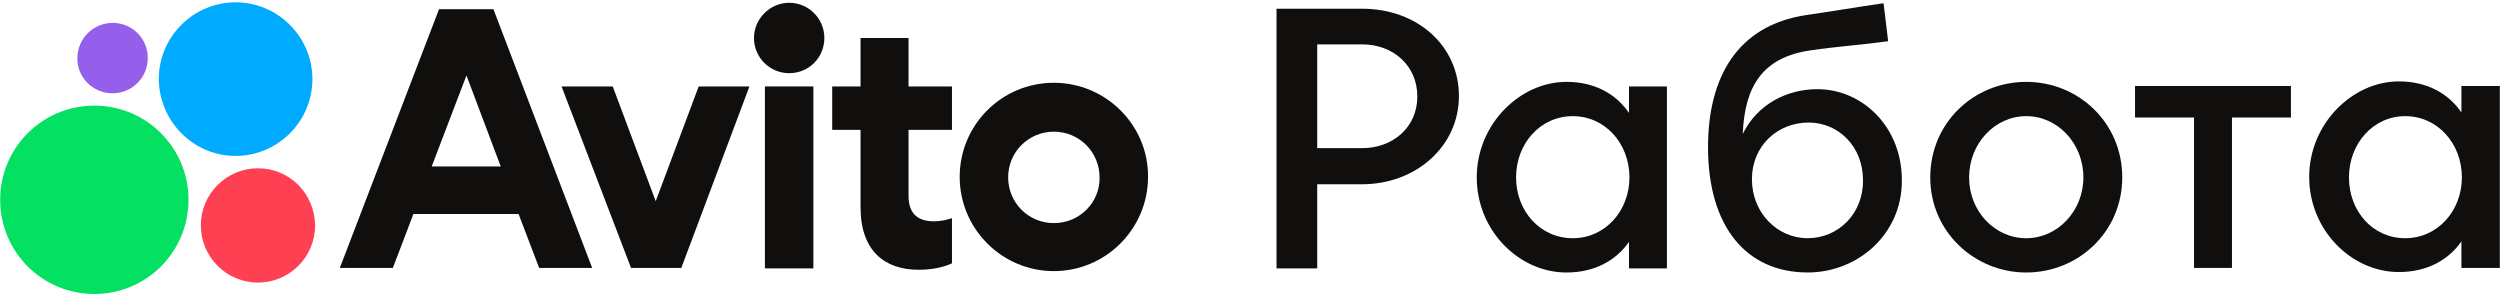
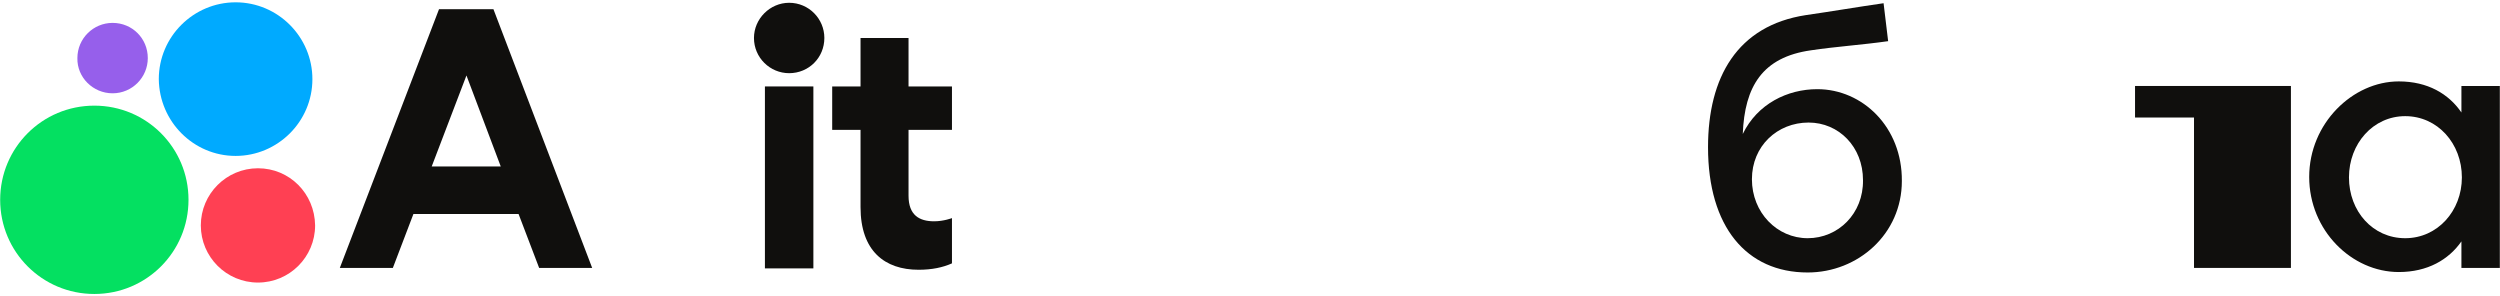
<svg xmlns="http://www.w3.org/2000/svg" width="270" height="32" viewBox="0 0 270 32" fill="none">
-   <path d="M147.098 16H142.259V4.792H147.098C150.504 4.792 153.072 7.113 153.072 10.421C153.072 13.729 150.455 16 147.098 16ZM147.098 0.941H137.865V28.984H142.259V19.9H147.098C152.924 19.9 157.565 15.802 157.565 10.371C157.565 4.99 153.121 0.941 147.098 0.941Z" fill="#100F0D" />
  <path d="M195.23 25.726C191.922 25.726 189.207 22.961 189.207 19.357C189.207 15.752 191.971 13.235 195.329 13.235C198.587 13.235 201.204 15.851 201.204 19.455C201.253 23.059 198.538 25.726 195.23 25.726ZM196.267 9.63C193.057 9.63 189.799 11.21 188.219 14.469C188.417 9.334 190.342 6.174 195.575 5.434C198.192 5.039 201.154 4.841 203.919 4.446L203.426 0.348C200.661 0.743 197.797 1.237 195.032 1.632C187.627 2.768 184.467 8.347 184.467 15.901C184.467 24.491 188.614 29.428 195.23 29.428C200.661 29.428 205.4 25.281 205.4 19.554C205.45 13.728 201.154 9.63 196.267 9.63Z" fill="#100F0D" />
  <path d="M259.761 25.726C256.255 25.726 253.688 22.813 253.688 19.16C253.688 15.506 256.305 12.544 259.761 12.544C263.266 12.544 265.883 15.506 265.883 19.16C265.883 22.764 263.266 25.726 259.761 25.726ZM265.833 9.286V12.149C264.451 10.125 262.18 8.792 259.069 8.792C254.083 8.792 249.393 13.334 249.393 19.11C249.393 24.887 253.984 29.38 259.069 29.38C262.18 29.38 264.451 28.047 265.833 26.072V28.935H269.981V9.286H265.833Z" fill="#100F0D" />
-   <path d="M218.835 25.727C215.428 25.727 212.663 22.814 212.663 19.16C212.663 15.507 215.428 12.544 218.835 12.544C222.242 12.544 225.006 15.507 225.006 19.16C225.006 22.765 222.242 25.727 218.835 25.727ZM218.835 8.842C213.206 8.842 208.467 13.236 208.467 19.16C208.467 25.036 213.256 29.43 218.835 29.43C224.463 29.43 229.203 25.036 229.203 19.16C229.203 13.236 224.463 8.842 218.835 8.842Z" fill="#100F0D" />
-   <path d="M230.584 12.692H236.953V28.935H241.051V12.692H247.42V9.285H230.584V12.692Z" fill="#100F0D" />
-   <path d="M169.858 25.727C166.353 25.727 163.736 22.814 163.736 19.16C163.736 15.507 166.353 12.544 169.858 12.544C173.364 12.544 175.98 15.507 175.98 19.16C175.98 22.765 173.364 25.727 169.858 25.727ZM175.931 12.199C174.549 10.175 172.278 8.842 169.167 8.842C164.181 8.842 159.49 13.384 159.49 19.16C159.49 24.937 164.082 29.43 169.167 29.43C172.278 29.43 174.549 28.097 175.931 26.122V28.985H180.029V9.335H175.931V12.199Z" fill="#100F0D" />
+   <path d="M230.584 12.692H236.953V28.935H241.051H247.42V9.285H230.584V12.692Z" fill="#100F0D" />
  <path d="M10.188 11.409C4.56 11.409 0.018 15.951 0.018 21.58C0.018 27.208 4.56 31.75 10.188 31.75C15.816 31.75 20.359 27.208 20.359 21.58C20.359 15.951 15.816 11.409 10.188 11.409Z" fill="#04E061" />
  <path d="M25.445 16.839C29.987 16.839 33.739 13.136 33.739 8.544C33.739 4.002 30.036 0.25 25.445 0.25C20.903 0.25 17.15 3.953 17.15 8.544C17.2 13.136 20.903 16.839 25.445 16.839Z" fill="#00AAFF" />
  <path d="M27.861 18.173C24.454 18.173 21.689 20.938 21.689 24.344C21.689 27.751 24.454 30.516 27.861 30.516C31.268 30.516 34.032 27.751 34.032 24.344C33.983 20.888 31.268 18.173 27.861 18.173Z" fill="#FF4053" />
  <path d="M12.16 10.076C14.283 10.076 15.962 8.348 15.962 6.274C15.962 4.151 14.283 2.472 12.16 2.472C10.086 2.472 8.358 4.151 8.358 6.274C8.309 8.348 10.037 10.076 12.16 10.076Z" fill="#965FEB" />
-   <path d="M113.817 24.096C111.052 24.096 108.88 21.875 108.88 19.159C108.88 16.394 111.102 14.222 113.817 14.222C116.582 14.222 118.754 16.444 118.754 19.159C118.804 21.875 116.582 24.096 113.817 24.096ZM113.817 8.939C108.189 8.939 103.646 13.482 103.646 19.11C103.646 24.689 108.189 29.28 113.817 29.28C119.445 29.28 123.988 24.689 123.988 19.11C124.037 13.531 119.445 8.939 113.817 8.939Z" fill="#100F0D" />
-   <path d="M70.817 21.728L66.176 9.336H60.647L68.151 28.936H73.582L80.938 9.336H75.458L70.817 21.728Z" fill="#100F0D" />
  <path d="M98.171 4.102H92.938V9.336H89.877V14.026H92.938V22.37C92.938 27.11 95.555 29.134 99.208 29.134C100.64 29.134 101.825 28.887 102.812 28.443V23.555C102.812 23.555 101.924 23.9 100.887 23.9C99.307 23.9 98.122 23.259 98.122 21.136V14.026H102.812V9.336H98.122V4.102" fill="#100F0D" />
  <path d="M85.229 0.301C83.156 0.301 81.428 2.029 81.428 4.102C81.428 6.225 83.156 7.904 85.229 7.904C87.352 7.904 89.031 6.225 89.031 4.102C89.031 2.029 87.352 0.301 85.229 0.301Z" fill="#100F0D" />
  <path d="M87.845 9.336H82.611V28.986H87.845V9.336Z" fill="#100F0D" />
  <path d="M46.625 17.975L50.377 8.15L54.08 17.975H46.625ZM47.415 0.991L36.701 28.935H42.428L44.65 23.11H56.005L58.227 28.935H63.954L53.29 0.991H47.415Z" fill="#100F0D" />
</svg>